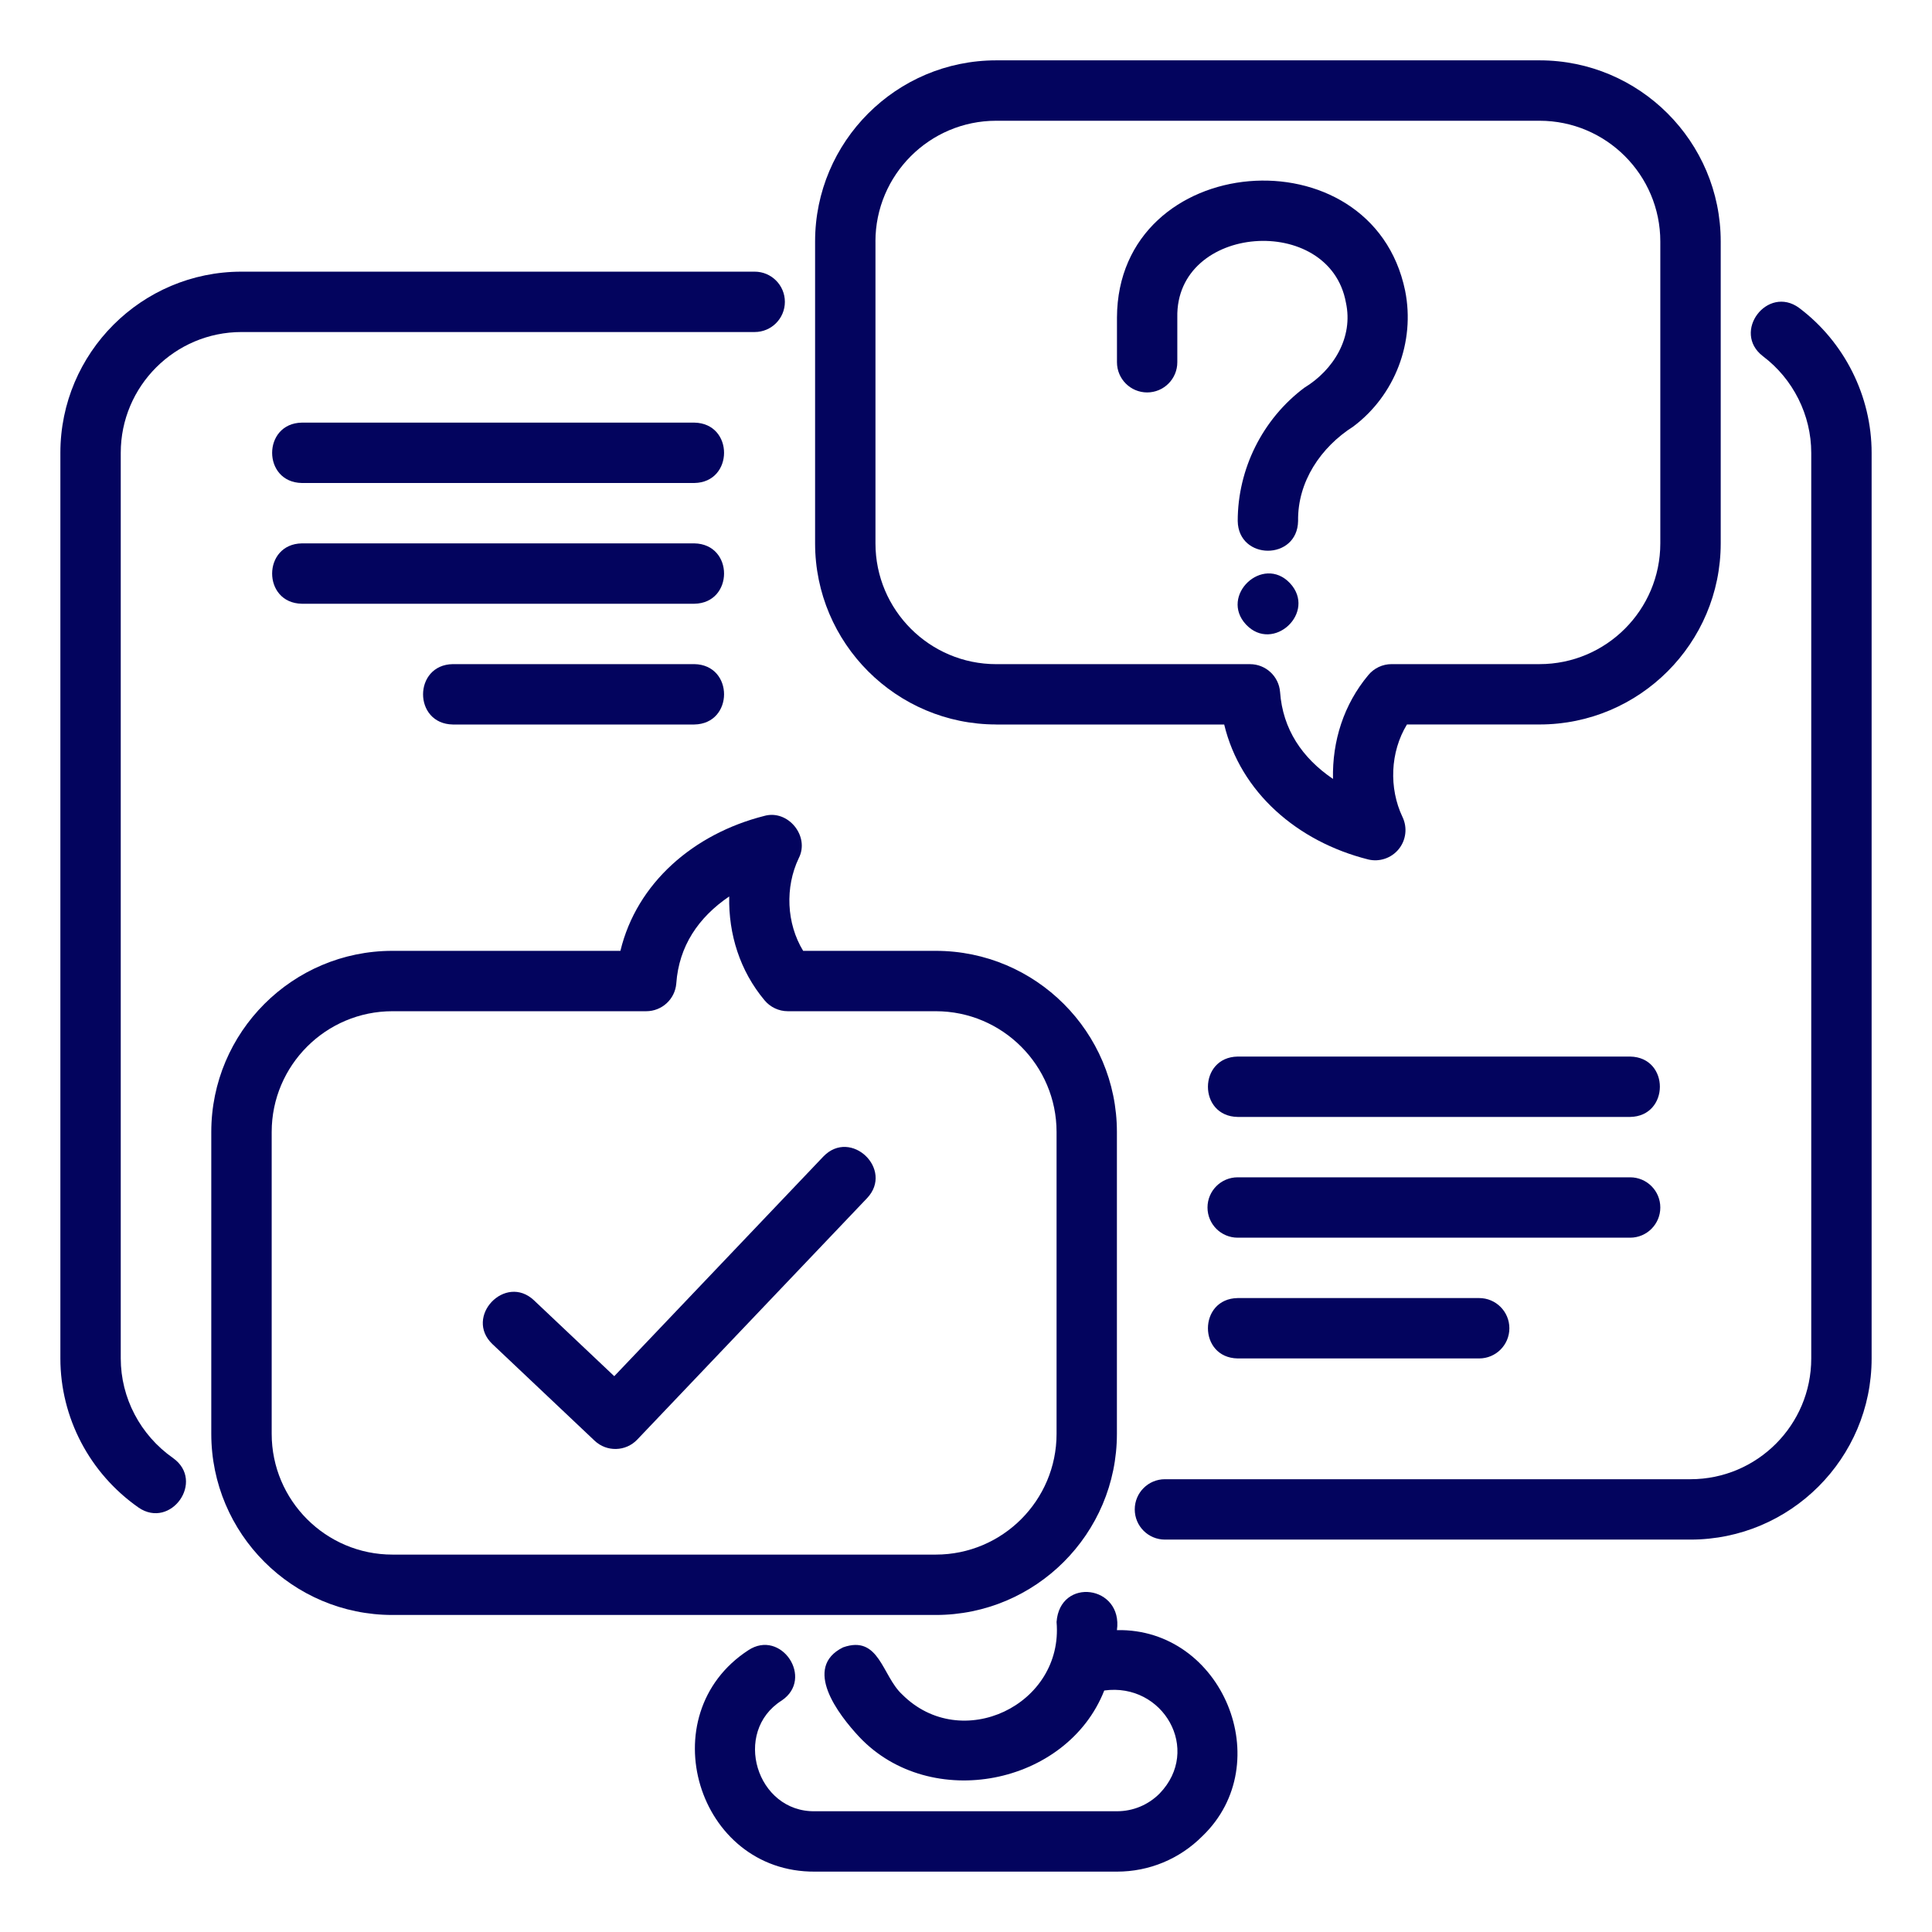
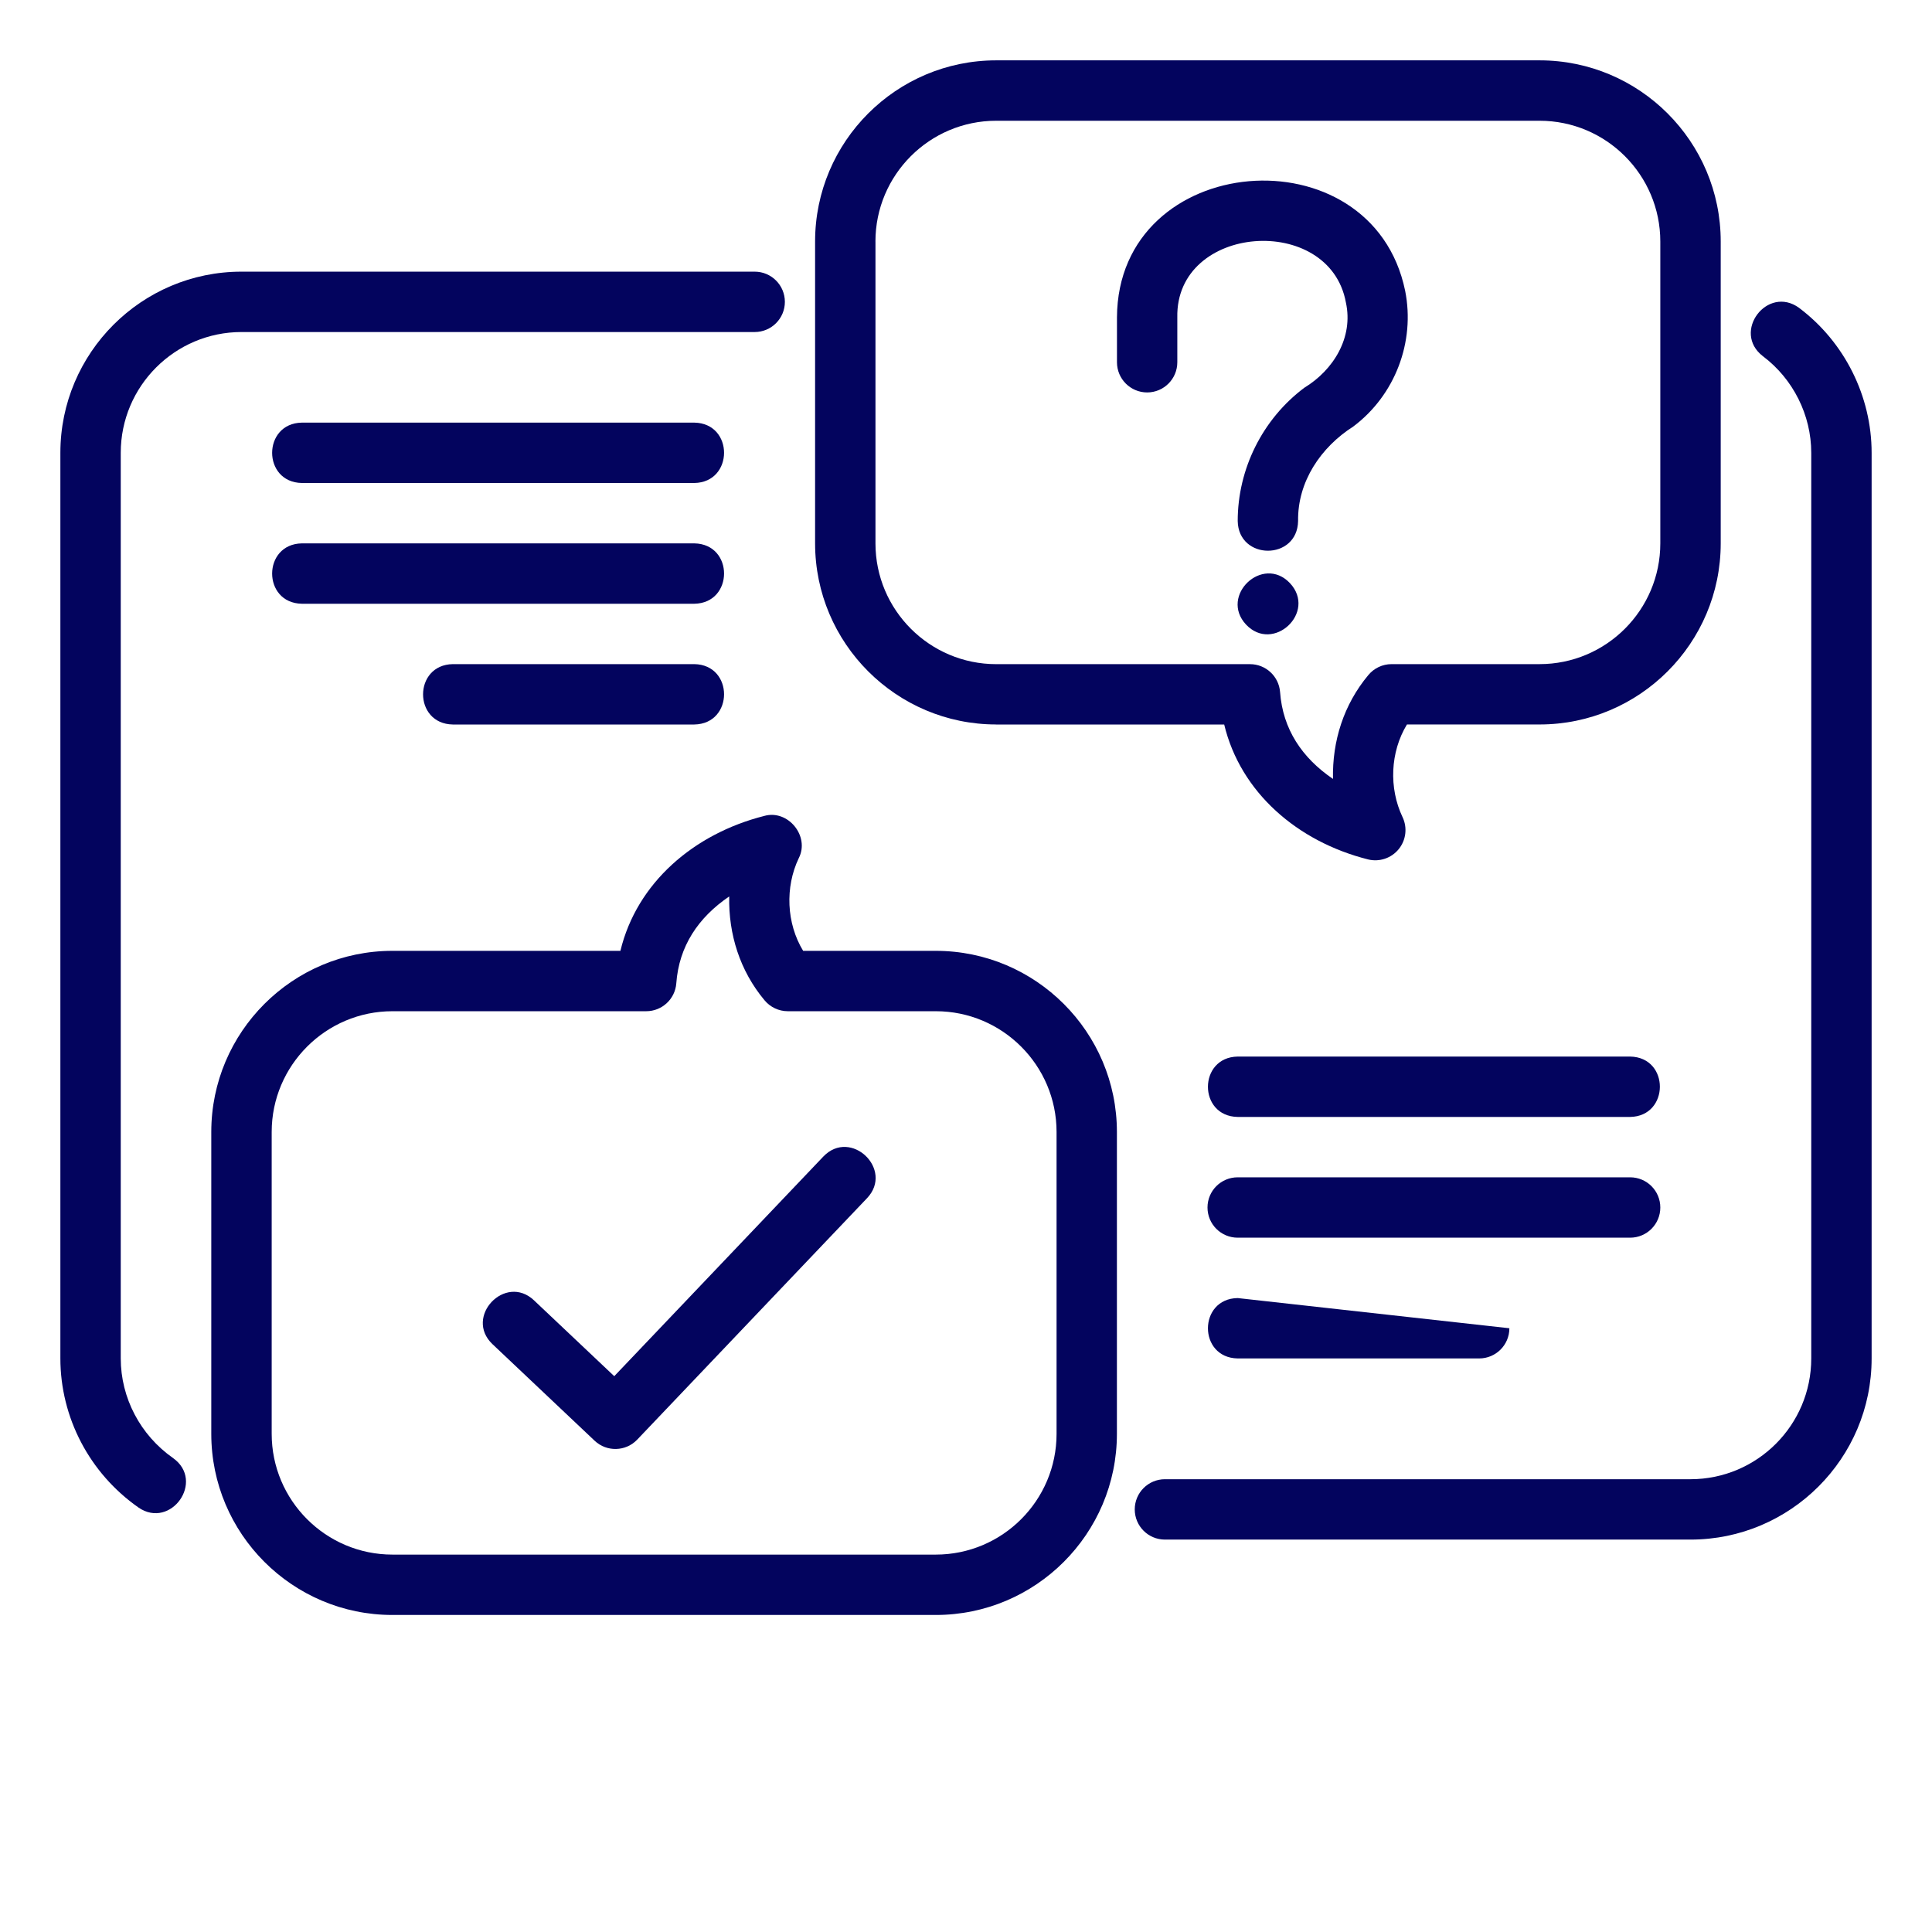
<svg xmlns="http://www.w3.org/2000/svg" id="fi_10570442" viewBox="0 0 64 64">
  <path fill="#03045e" d="m38 13c.552 0 1-.448 1-1v-1.483c-.066-3.102 5.043-3.469 5.585-.494.252 1.154-.409 2.233-1.378 2.822-1.382 1.036-2.206 2.686-2.206 4.413.021 1.311 1.978 1.317 2-0-.02-1.302.753-2.444 1.827-3.128 1.383-1.037 2.058-2.803 1.719-4.499-1.1-5.323-9.521-4.647-9.546.886-0-0-0 1.483-0 1.483 0 .552.448 1 1 1z" />
  <path fill="#03045e" d="m41.276 20.689c.901.954 2.354-.408 1.455-1.372-.9-.95-2.344.415-1.455 1.372z" />
  <path fill="#03045e" d="m4.587 49.939c1.073.735 2.216-.875 1.146-1.639-1.085-.76-1.733-1.994-1.733-3.301v-30c0-2.206 1.794-4 4-4h17c.552 0 1-.448 1-1s-.448-1-1-1h-17c-3.309 0-6 2.691-6 6v30c0 1.959.967 3.806 2.587 4.939z" />
  <path fill="#03045e" d="m59.601 10.201c-1.053-.771-2.243.799-1.202 1.599 1.002.754 1.601 1.951 1.601 3.201v30c0 2.206-1.794 4-4 4h-17.41c-.552 0-1 .447-1 1s.448 1 1 1h17.41c3.309 0 6-2.691 6-6v-30c0-1.875-.897-3.669-2.399-4.799z" />
-   <path fill="#03045e" d="m37 54c.205-1.49-1.89-1.767-2-.27.237 2.752-3.157 4.363-5.114 2.401-.667-.612-.754-1.985-1.958-1.56-1.349.667-.164 2.218.54 2.971 2.356 2.489 6.875 1.599 8.112-1.542 1.95-.27 3.236 1.96 1.833 3.413-.378.379-.88.587-1.413.587h-10c-1.94.035-2.749-2.628-1.105-3.668 1.087-.729-.022-2.386-1.109-1.664-3.269 2.134-1.696 7.364 2.215 7.332-0.0 0 10.0 0 10.0 0 1.067 0 2.071-.416 2.827-1.173 2.52-2.415.666-6.896-2.827-6.827z" />
  <path fill="#03045e" d="m17.687 43.073c-.951-.894-2.322.55-1.374 1.453-0 0 3.385 3.2 3.385 3.2.4.378 1.031.362 1.411-.037l7.615-8c.894-.948-.538-2.323-1.448-1.379 0-0-6.928 7.278-6.928 7.278z" />
  <path fill="#03045e" d="m33 24h7.553c.539 2.247 2.425 3.88 4.768 4.47.37.091.769-.04 1.013-.341.244-.3.293-.713.127-1.062-.457-.96-.409-2.157.146-3.068h4.394c3.309 0 6-2.691 6-6v-10c0-3.309-2.691-6-6-6h-18c-3.309 0-6 2.691-6 6v10c0 3.309 2.691 6 6 6zm-4-16c0-2.206 1.794-4 4-4h18c2.206 0 4 1.794 4 4v10c0 2.206-1.794 4-4 4h-4.902c-.299 0-.583.134-.772.365-.814.974-1.196 2.184-1.169 3.438-1.026-.698-1.664-1.649-1.753-2.88-.041-.521-.475-.922-.997-.922h-8.406c-2.206 0-4-1.794-4-4v-10z" />
  <path fill="#03045e" d="m25.32 27.028c-2.342.591-4.228 2.223-4.768 4.47h-7.553c-3.309 0-6 2.691-6 6v10c0 3.309 2.691 6 6 6h18c3.309 0 6-2.691 6-6v-10c0-3.309-2.691-6-6-6h-4.394c-.554-.911-.604-2.107-.146-3.068.375-.725-.351-1.623-1.14-1.402zm5.68 6.47c2.206 0 4 1.795 4 4v10c0 2.206-1.794 4-4 4h-18c-2.206 0-4-1.794-4-4v-10c0-2.205 1.794-4 4-4h8.406c.522 0 .957-.401.997-.922.089-1.232.727-2.182 1.753-2.88-.026 1.254.356 2.465 1.169 3.438.19.23.474.364.772.364h4.902z" />
  <path fill="#03045e" d="m23 16c1.311-.021 1.317-1.978 0-2h-13c-1.31.021-1.317 1.977 0 2z" />
  <path fill="#03045e" d="m10 20h13c1.311-.021 1.317-1.978 0-2h-13c-1.31.021-1.317 1.977 0 2z" />
  <path fill="#03045e" d="m23 22h-8c-1.312.022-1.316 1.978 0 2-0 0 8 0 8 0 1.312-.022 1.316-1.978 0-2z" />
  <path fill="#03045e" d="m54 37c1.31-.021 1.318-1.978 0-2h-13c-1.311.021-1.317 1.978 0 2-0 0 13 0 13 0z" />
  <path fill="#03045e" d="m55 40c0-.553-.448-1-1-1h-13c-.552 0-1 .447-1 1s.448 1 1 1h13c.552 0 1-.447 1-1z" />
-   <path fill="#03045e" d="m41 43c-1.312.021-1.316 1.978 0 2-0 0 8 0 8 0 .552 0 1-.447 1-1s-.448-1-1-1z" />
+   <path fill="#03045e" d="m41 43c-1.312.021-1.316 1.978 0 2-0 0 8 0 8 0 .552 0 1-.447 1-1z" />
</svg>